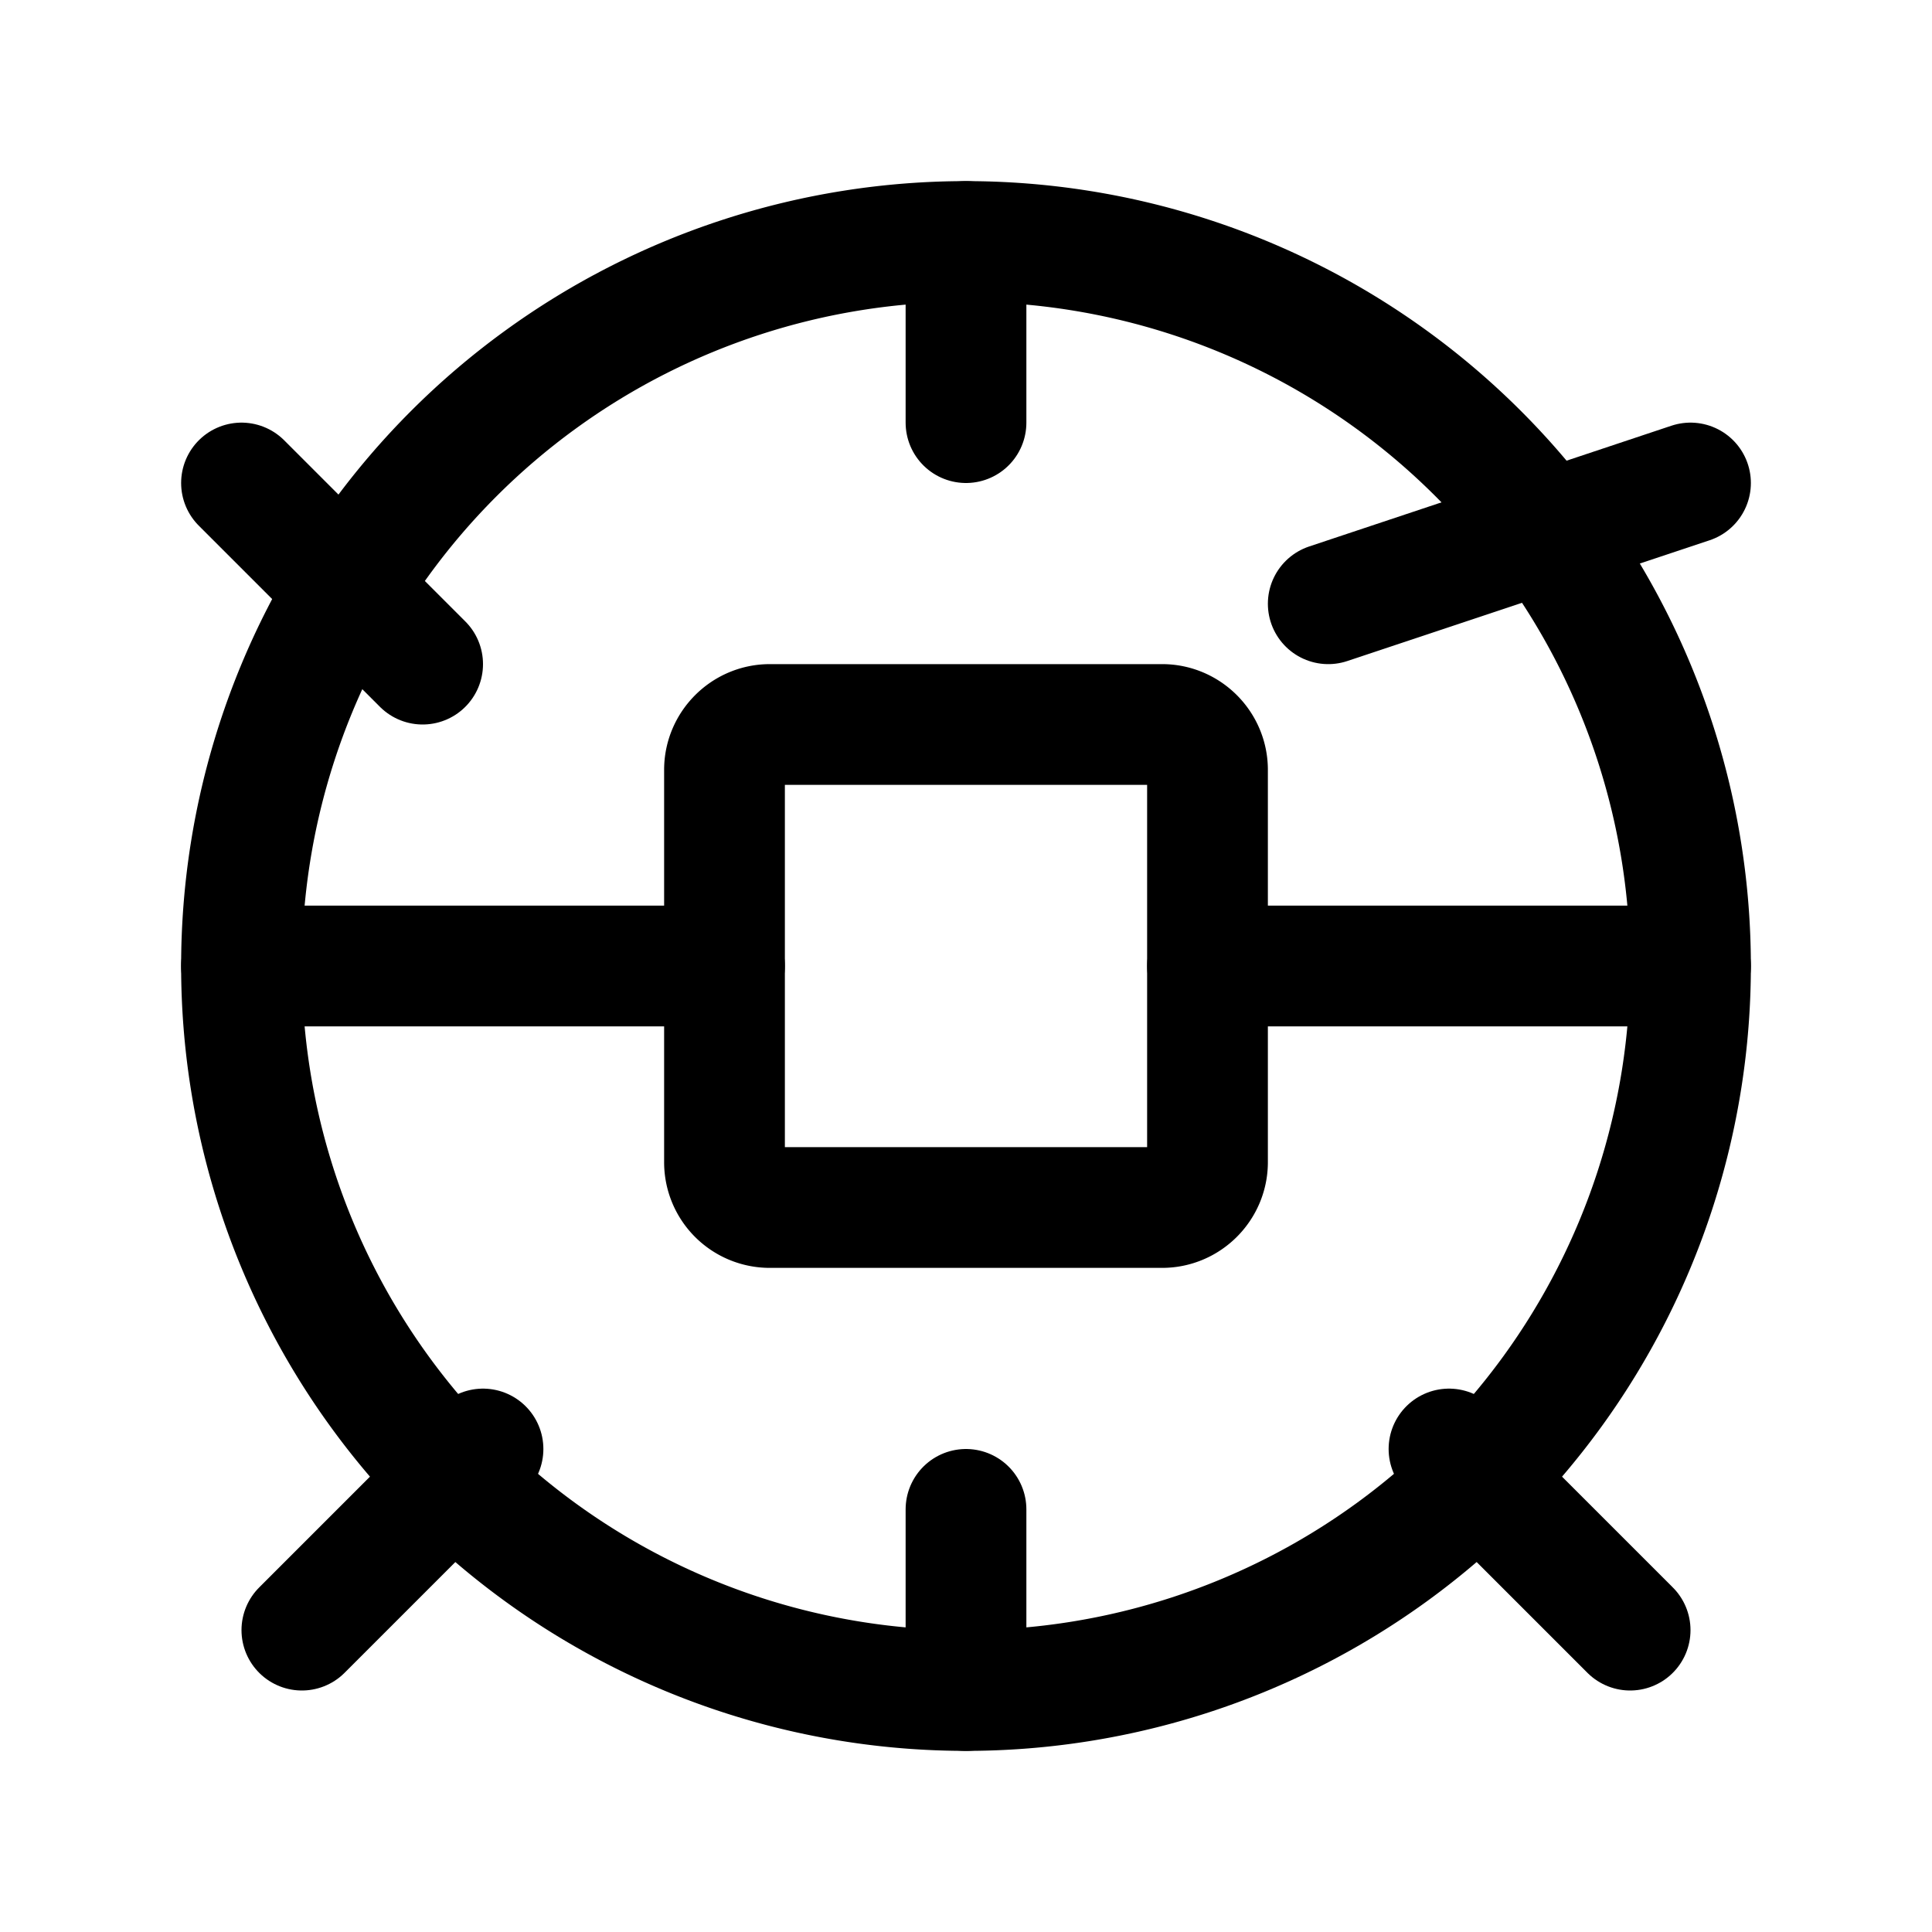
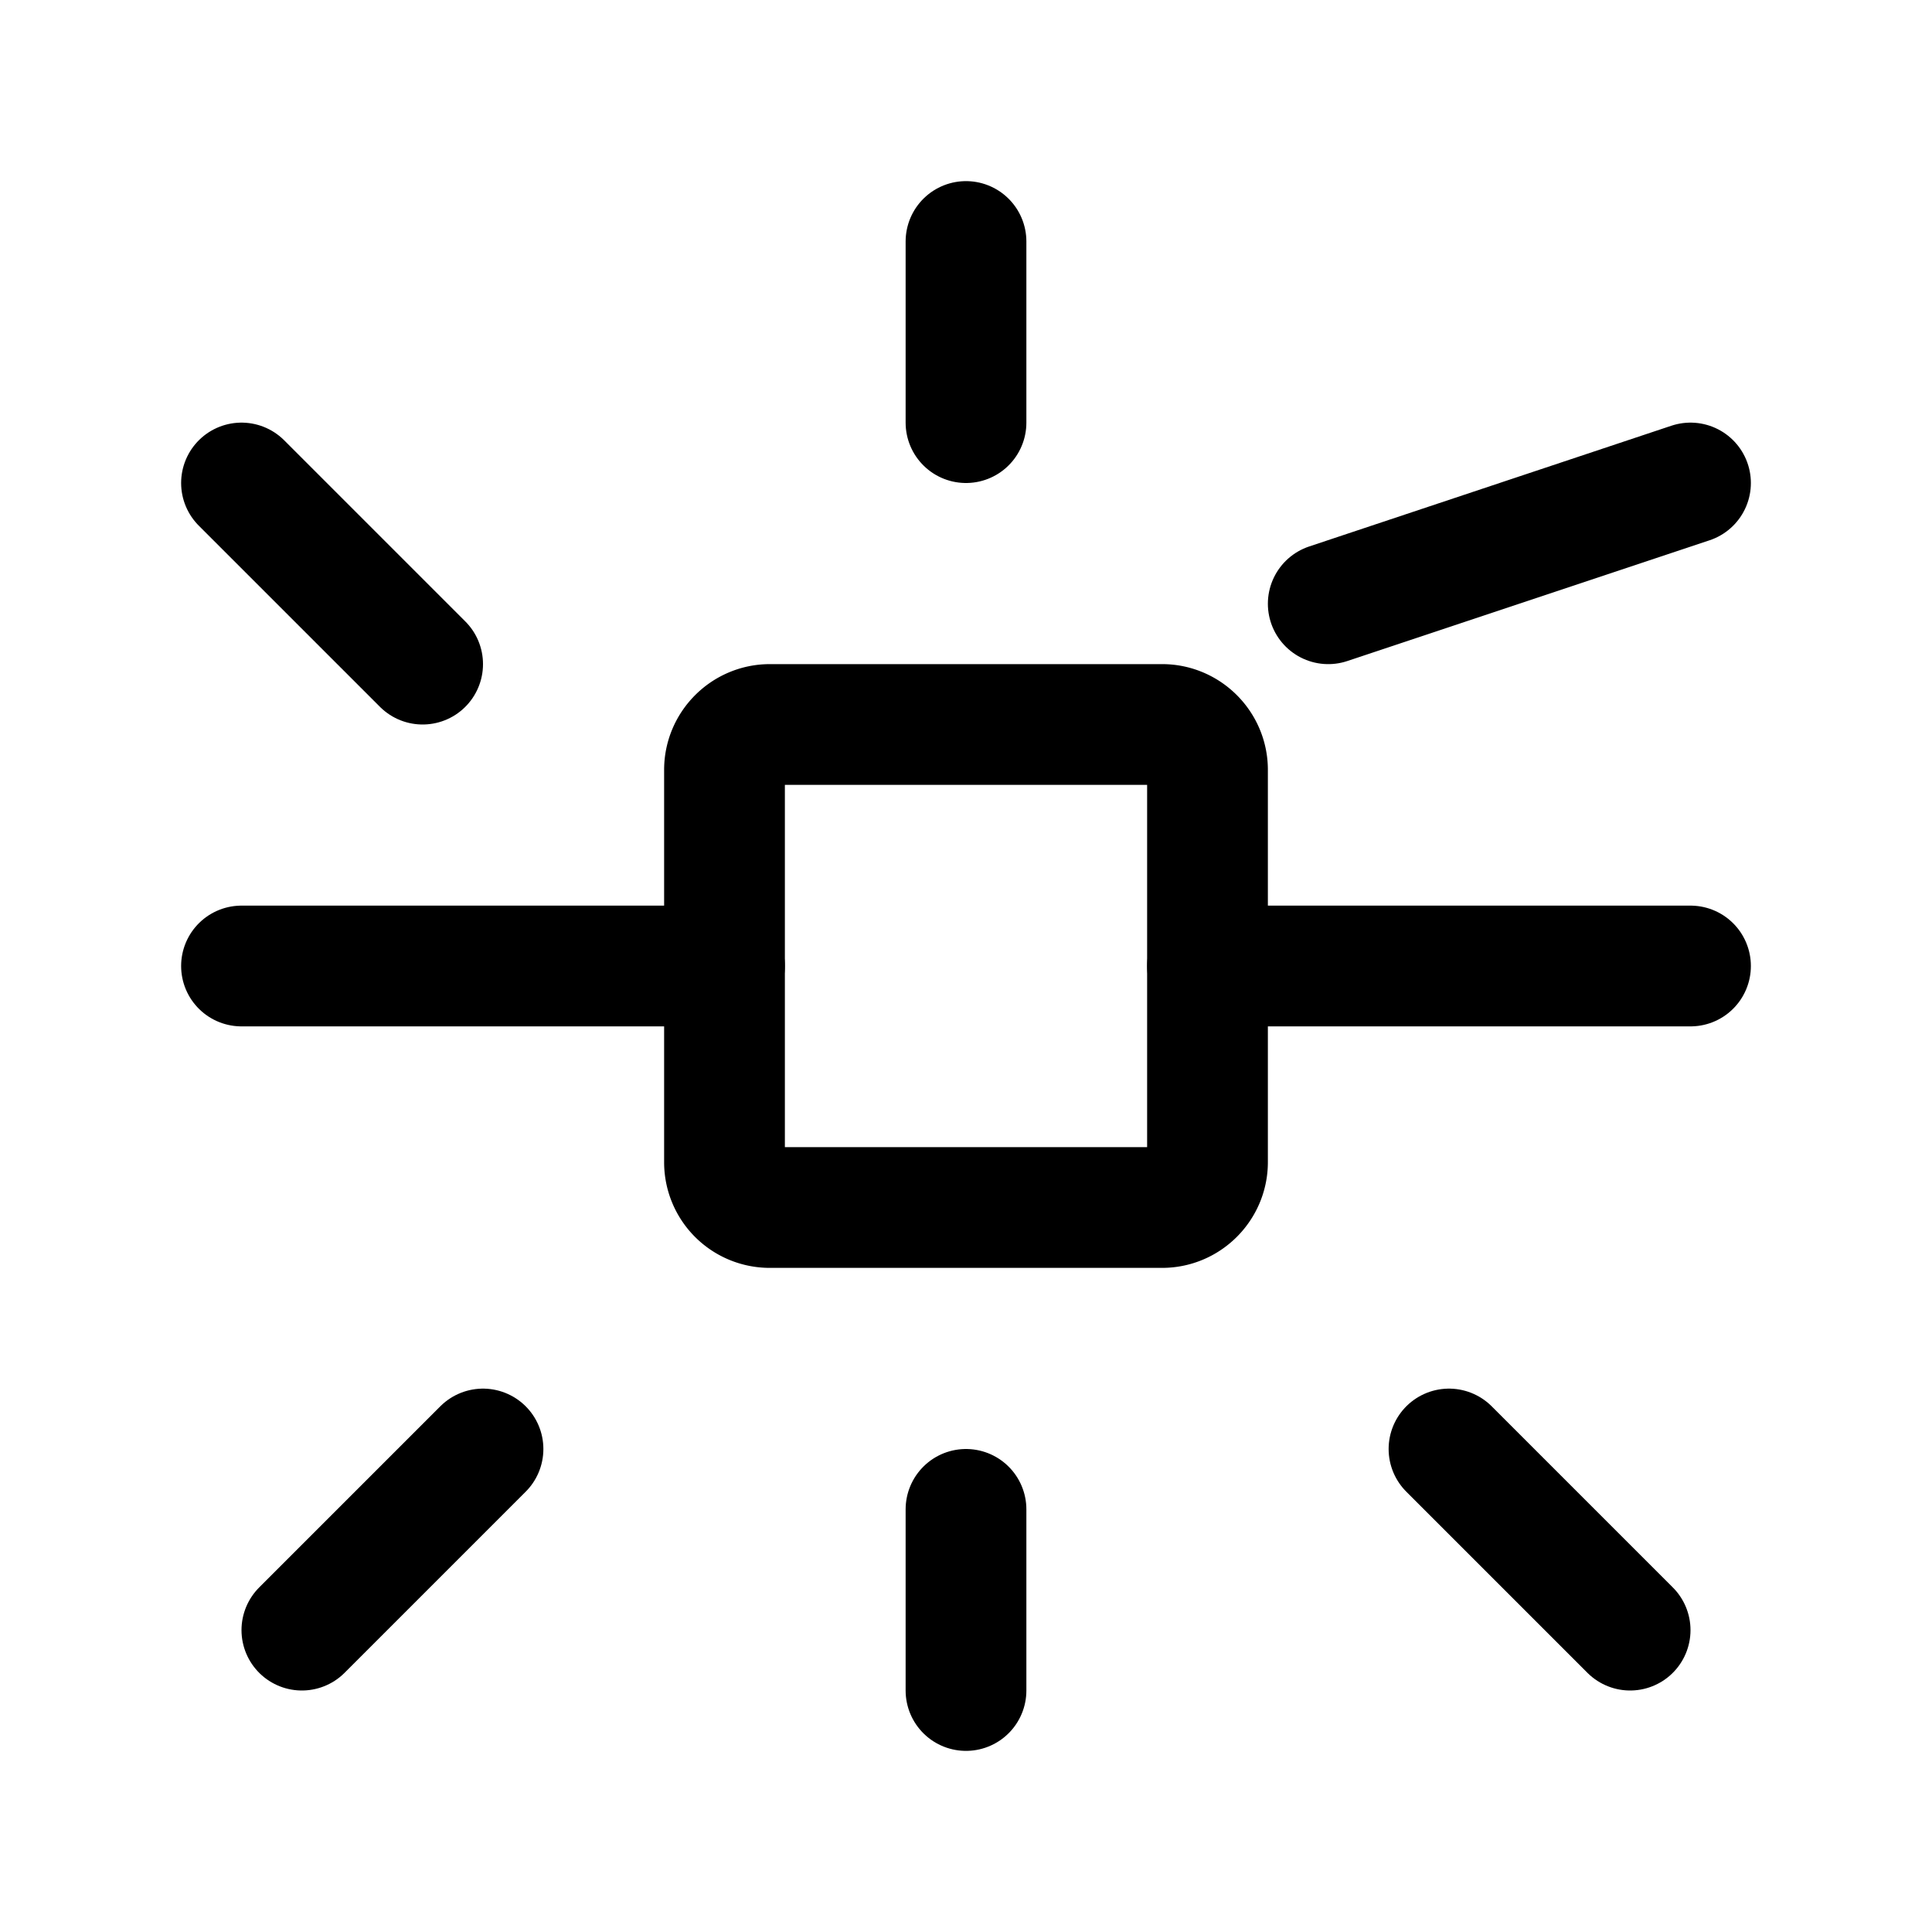
<svg xmlns="http://www.w3.org/2000/svg" fill="none" viewBox="0 0 24 24" stroke-width="1.5" stroke="currentColor">
-   <path stroke-linecap="round" stroke-linejoin="round" d="M12 21a9 9 0 1 0 0-18 9 9 0 0 0 0 18Z" />
  <path stroke-linecap="round" stroke-linejoin="round" d="M9 9.563C9 9.254 9.254 9 9.563 9h4.874c.309 0 .563.254.563.563v4.874c0 .309-.254.563-.563.563H9.563A.562.562 0 0 1 9 14.437V9.564Z" />
  <path stroke-linecap="round" stroke-linejoin="round" d="M12 3v2.25m0 13.5V21m-6.75-12.75L3 6m3 12-2.25 2.25m12.75-12.75L21 6m-3 12 2.25 2.25M9 12H3m18 0h-6" />
</svg>